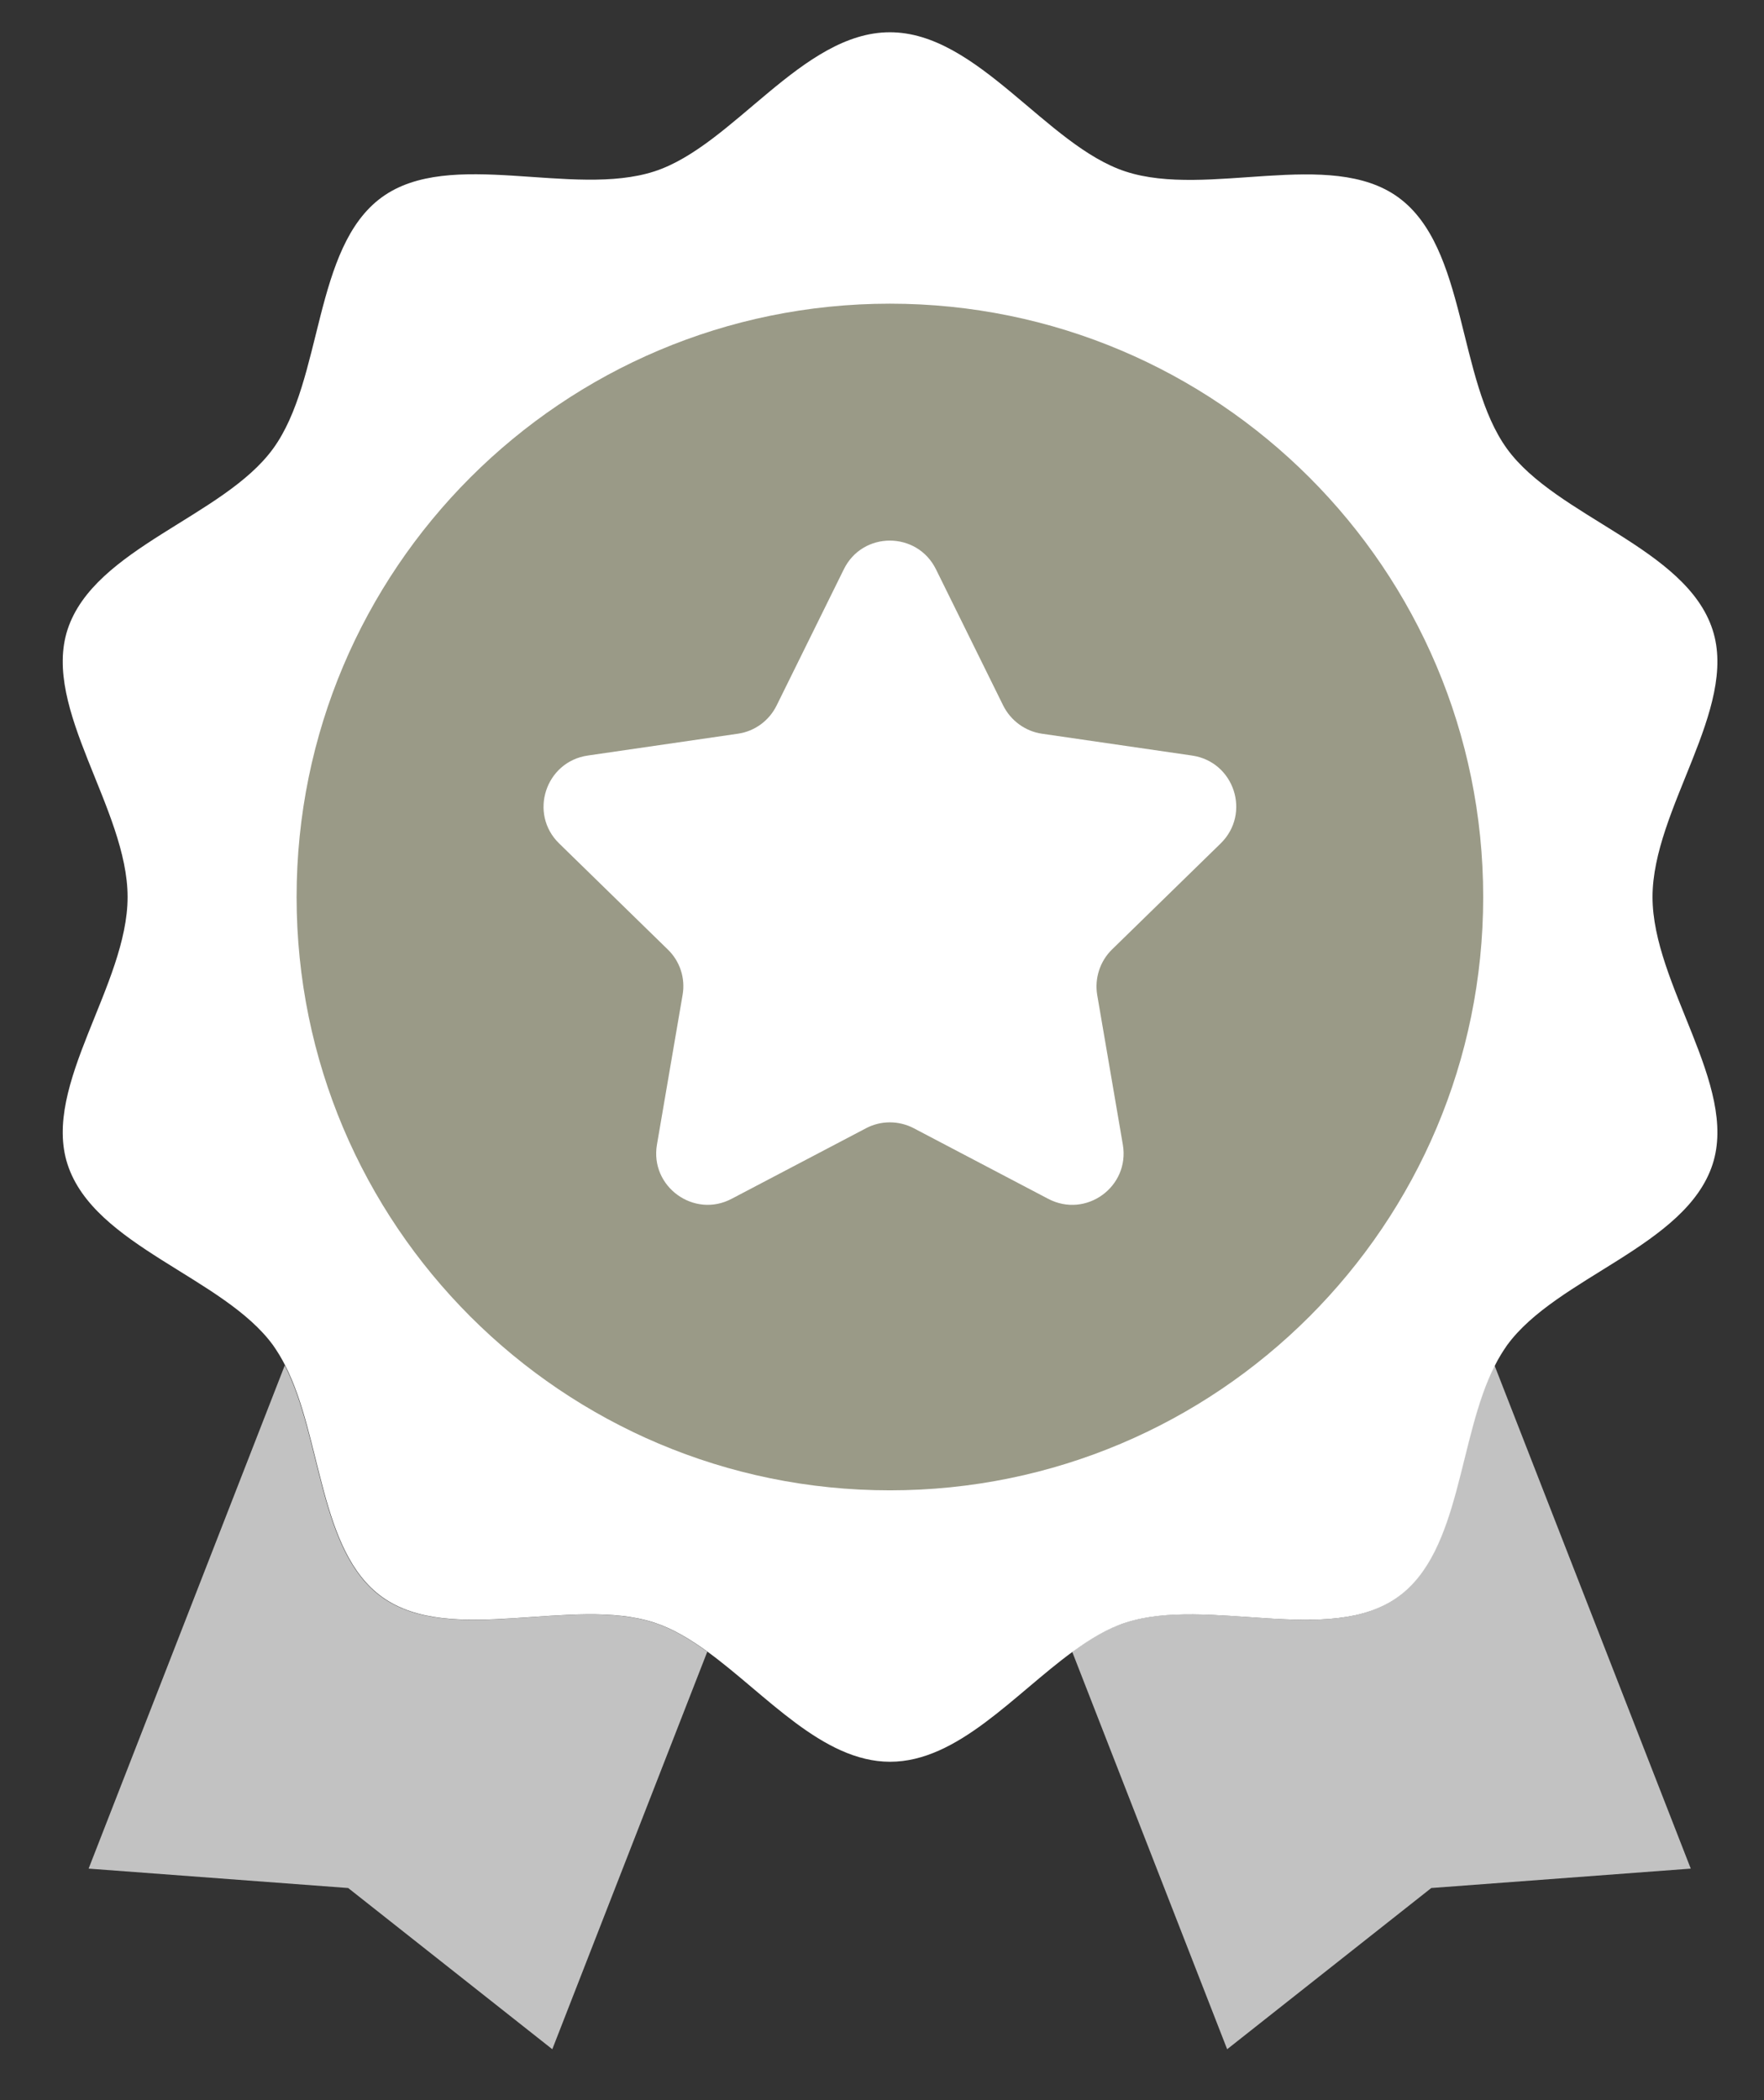
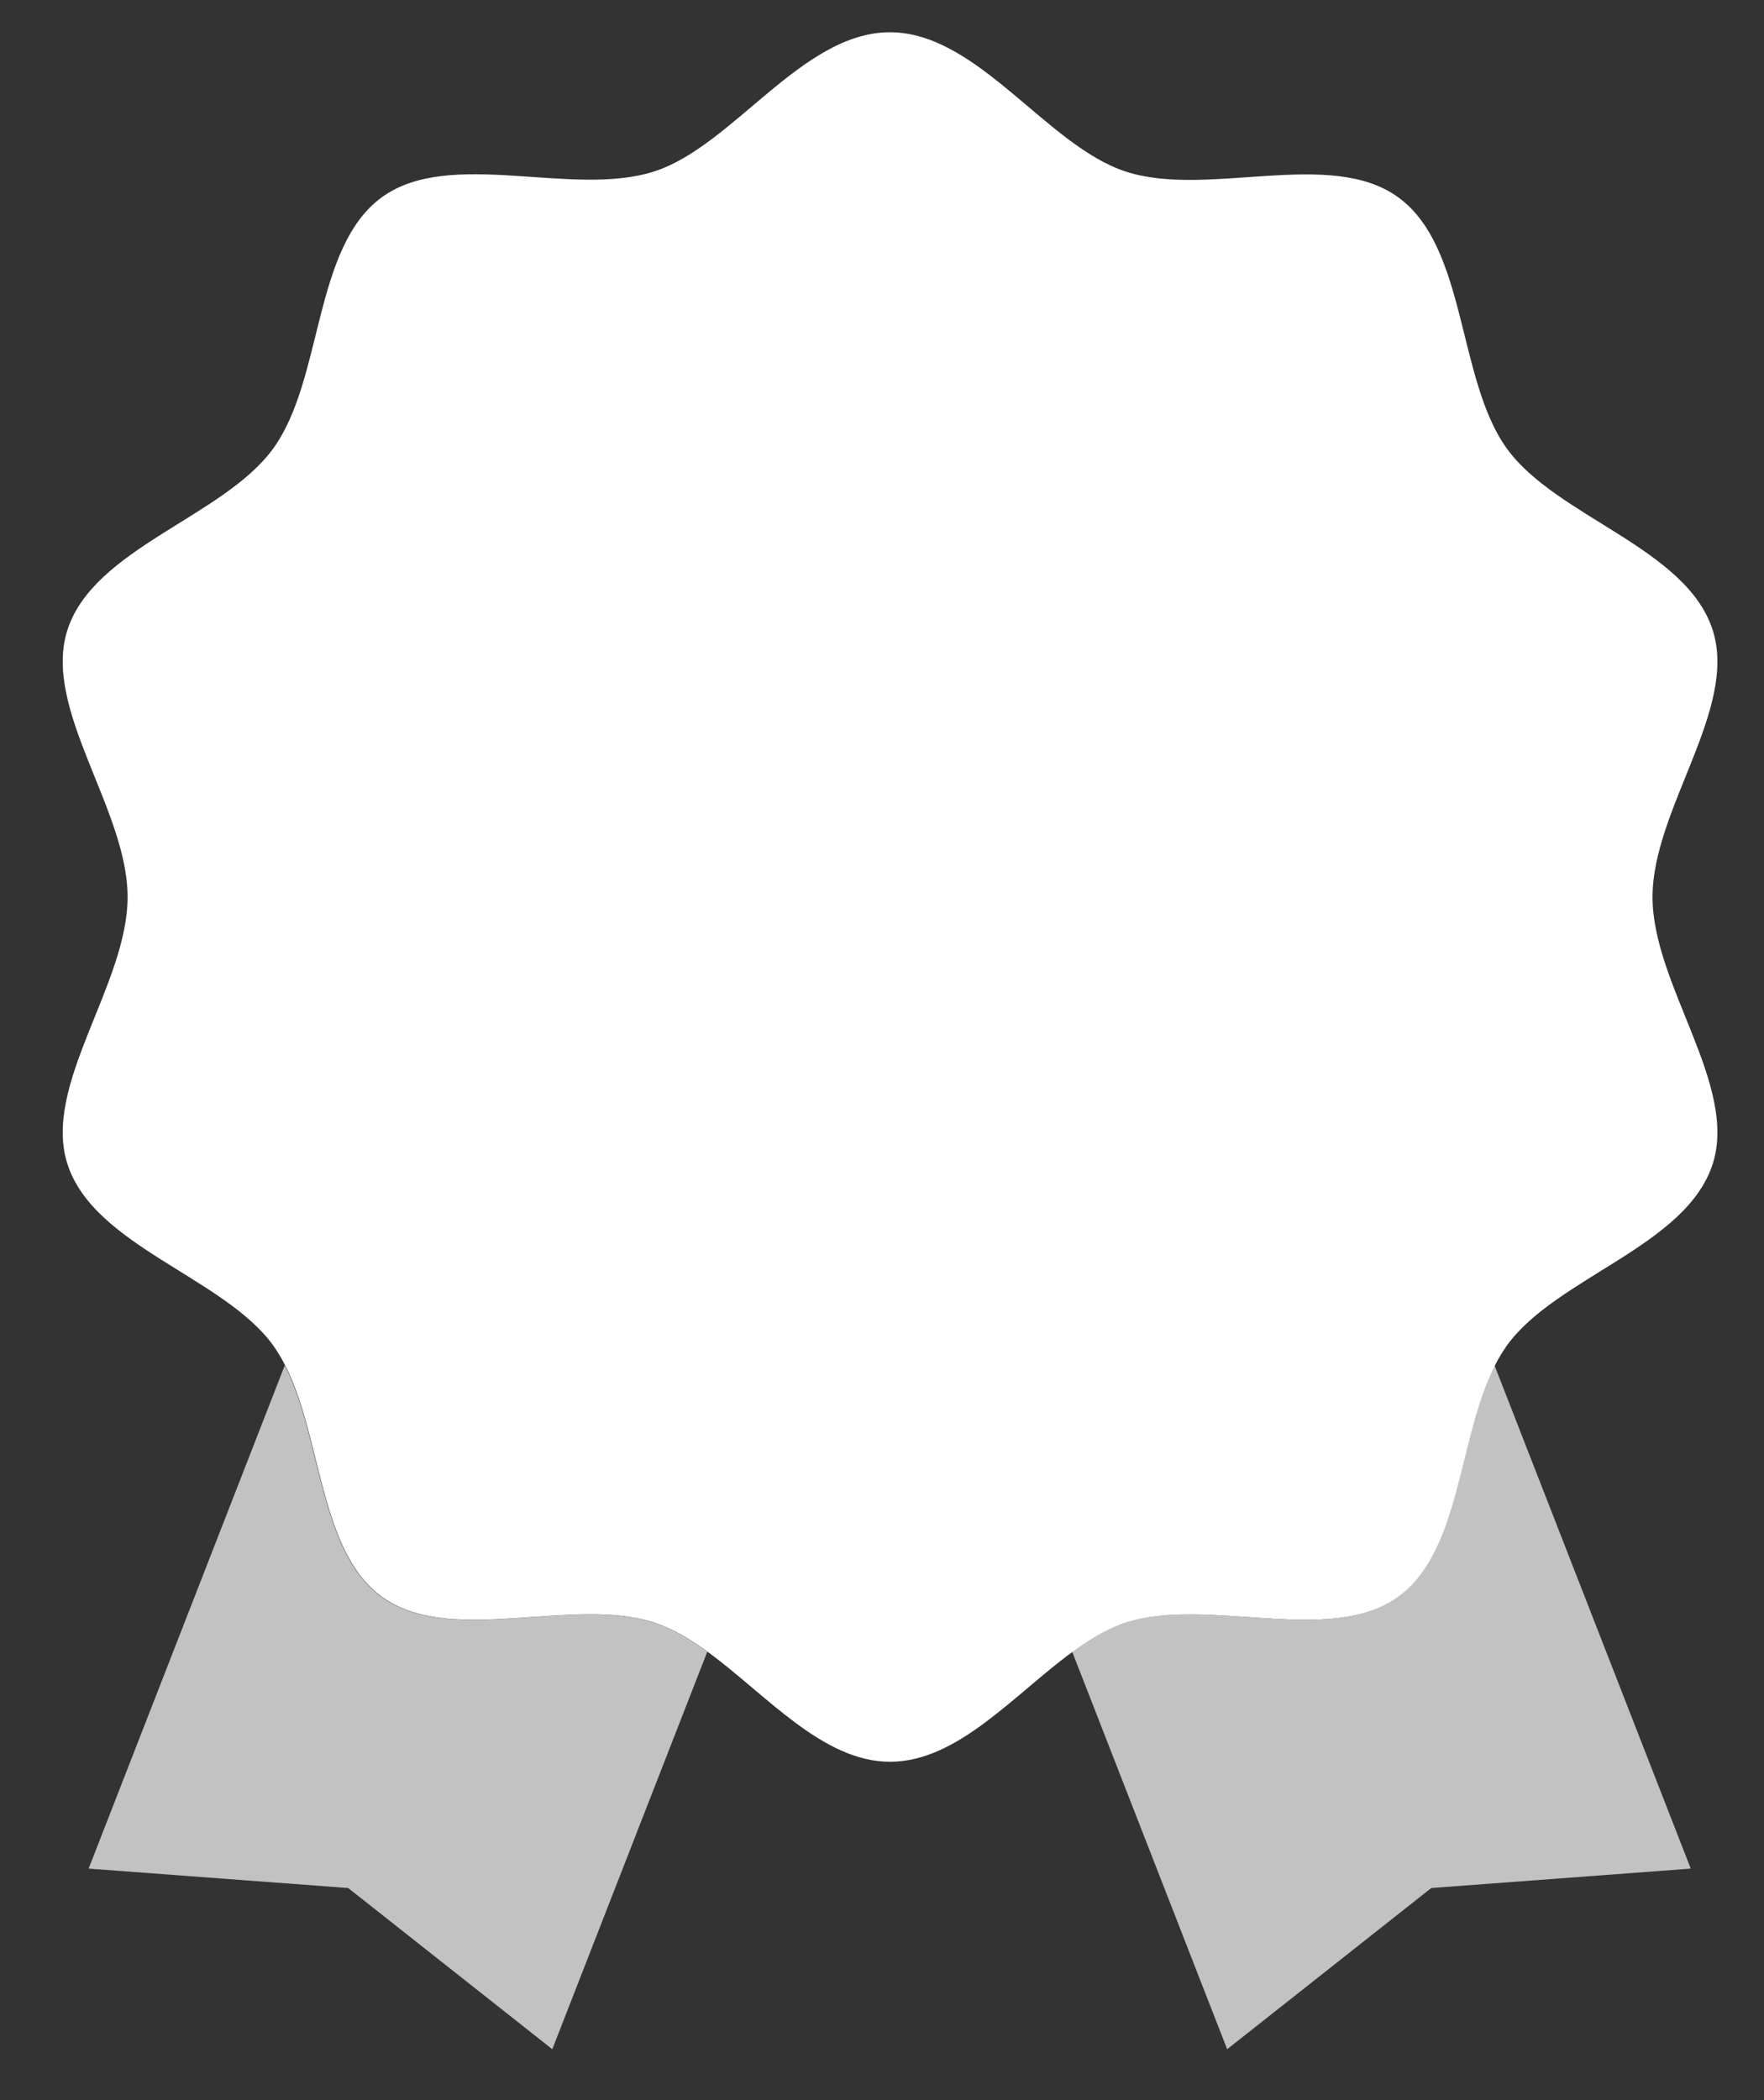
<svg xmlns="http://www.w3.org/2000/svg" width="21" height="25" viewBox="0 0 21 25" fill="none">
  <rect x="0" y="0" width="21" height="25" fill="#333333" stroke="none" />
  <path d="M19.673 10.678C19.673 11.724 20.694 12.918 20.388 13.86C20.07 14.836 18.532 15.202 17.941 16.014C17.888 16.09 17.84 16.168 17.797 16.254C17.358 17.111 17.395 18.464 16.646 19.008C15.833 19.599 14.379 18.999 13.401 19.316C13.184 19.386 12.976 19.512 12.77 19.662C12.072 20.171 11.401 20.972 10.596 20.972C9.791 20.972 9.119 20.169 8.423 19.662C8.216 19.512 8.006 19.386 7.791 19.316C6.815 18.997 5.359 19.599 4.546 19.008C3.798 18.466 3.834 17.111 3.395 16.254C3.352 16.168 3.304 16.09 3.251 16.014C2.66 15.202 1.121 14.836 0.804 13.86C0.498 12.918 1.519 11.724 1.519 10.678C1.519 9.632 0.498 8.438 0.804 7.495C1.123 6.52 2.66 6.154 3.251 5.341C3.85 4.519 3.724 2.946 4.546 2.348C5.359 1.757 6.813 2.357 7.791 2.04C8.73 1.735 9.548 0.384 10.594 0.384C11.64 0.384 12.458 1.735 13.401 2.042C14.377 2.361 15.833 1.758 16.646 2.349C17.468 2.946 17.344 4.519 17.941 5.343C18.532 6.156 20.072 6.521 20.388 7.497C20.694 8.438 19.673 9.632 19.673 10.678Z" fill="white" />
-   <path d="M10.594 17.741C14.495 17.741 17.657 14.579 17.657 10.678C17.657 6.777 14.495 3.615 10.594 3.615C6.693 3.615 3.531 6.777 3.531 10.678C3.531 14.579 6.693 17.741 10.594 17.741Z" fill="#9A9A87" />
  <path d="M11.143 6.778L11.942 8.397C12.032 8.578 12.205 8.705 12.403 8.734L14.191 8.994C14.695 9.068 14.895 9.684 14.532 10.04L13.239 11.302C13.095 11.442 13.029 11.646 13.062 11.844L13.367 13.625C13.453 14.127 12.928 14.508 12.477 14.27L10.879 13.431C10.7 13.337 10.486 13.337 10.309 13.431L8.711 14.27C8.262 14.508 7.735 14.125 7.821 13.625L8.126 11.844C8.161 11.646 8.095 11.442 7.949 11.302L6.656 10.04C6.293 9.686 6.493 9.068 6.997 8.994L8.785 8.734C8.985 8.705 9.156 8.58 9.246 8.397L10.045 6.778C10.268 6.321 10.918 6.321 11.143 6.778Z" fill="white" />
  <path d="M8.42 19.662L6.575 24.394L4.145 22.475L1.055 22.244L3.39 16.254C3.83 17.111 3.793 18.464 4.541 19.009C5.354 19.6 6.808 18.999 7.786 19.316C8.004 19.386 8.212 19.512 8.42 19.662Z" fill="white" fill-opacity="0.7" />
  <path d="M20.128 22.244L17.039 22.475L14.609 24.394L12.764 19.662C12.97 19.512 13.18 19.386 13.396 19.316C14.372 18.997 15.828 19.6 16.641 19.009C17.389 18.466 17.352 17.111 17.792 16.254L20.128 22.244Z" fill="white" fill-opacity="0.7" />
</svg>